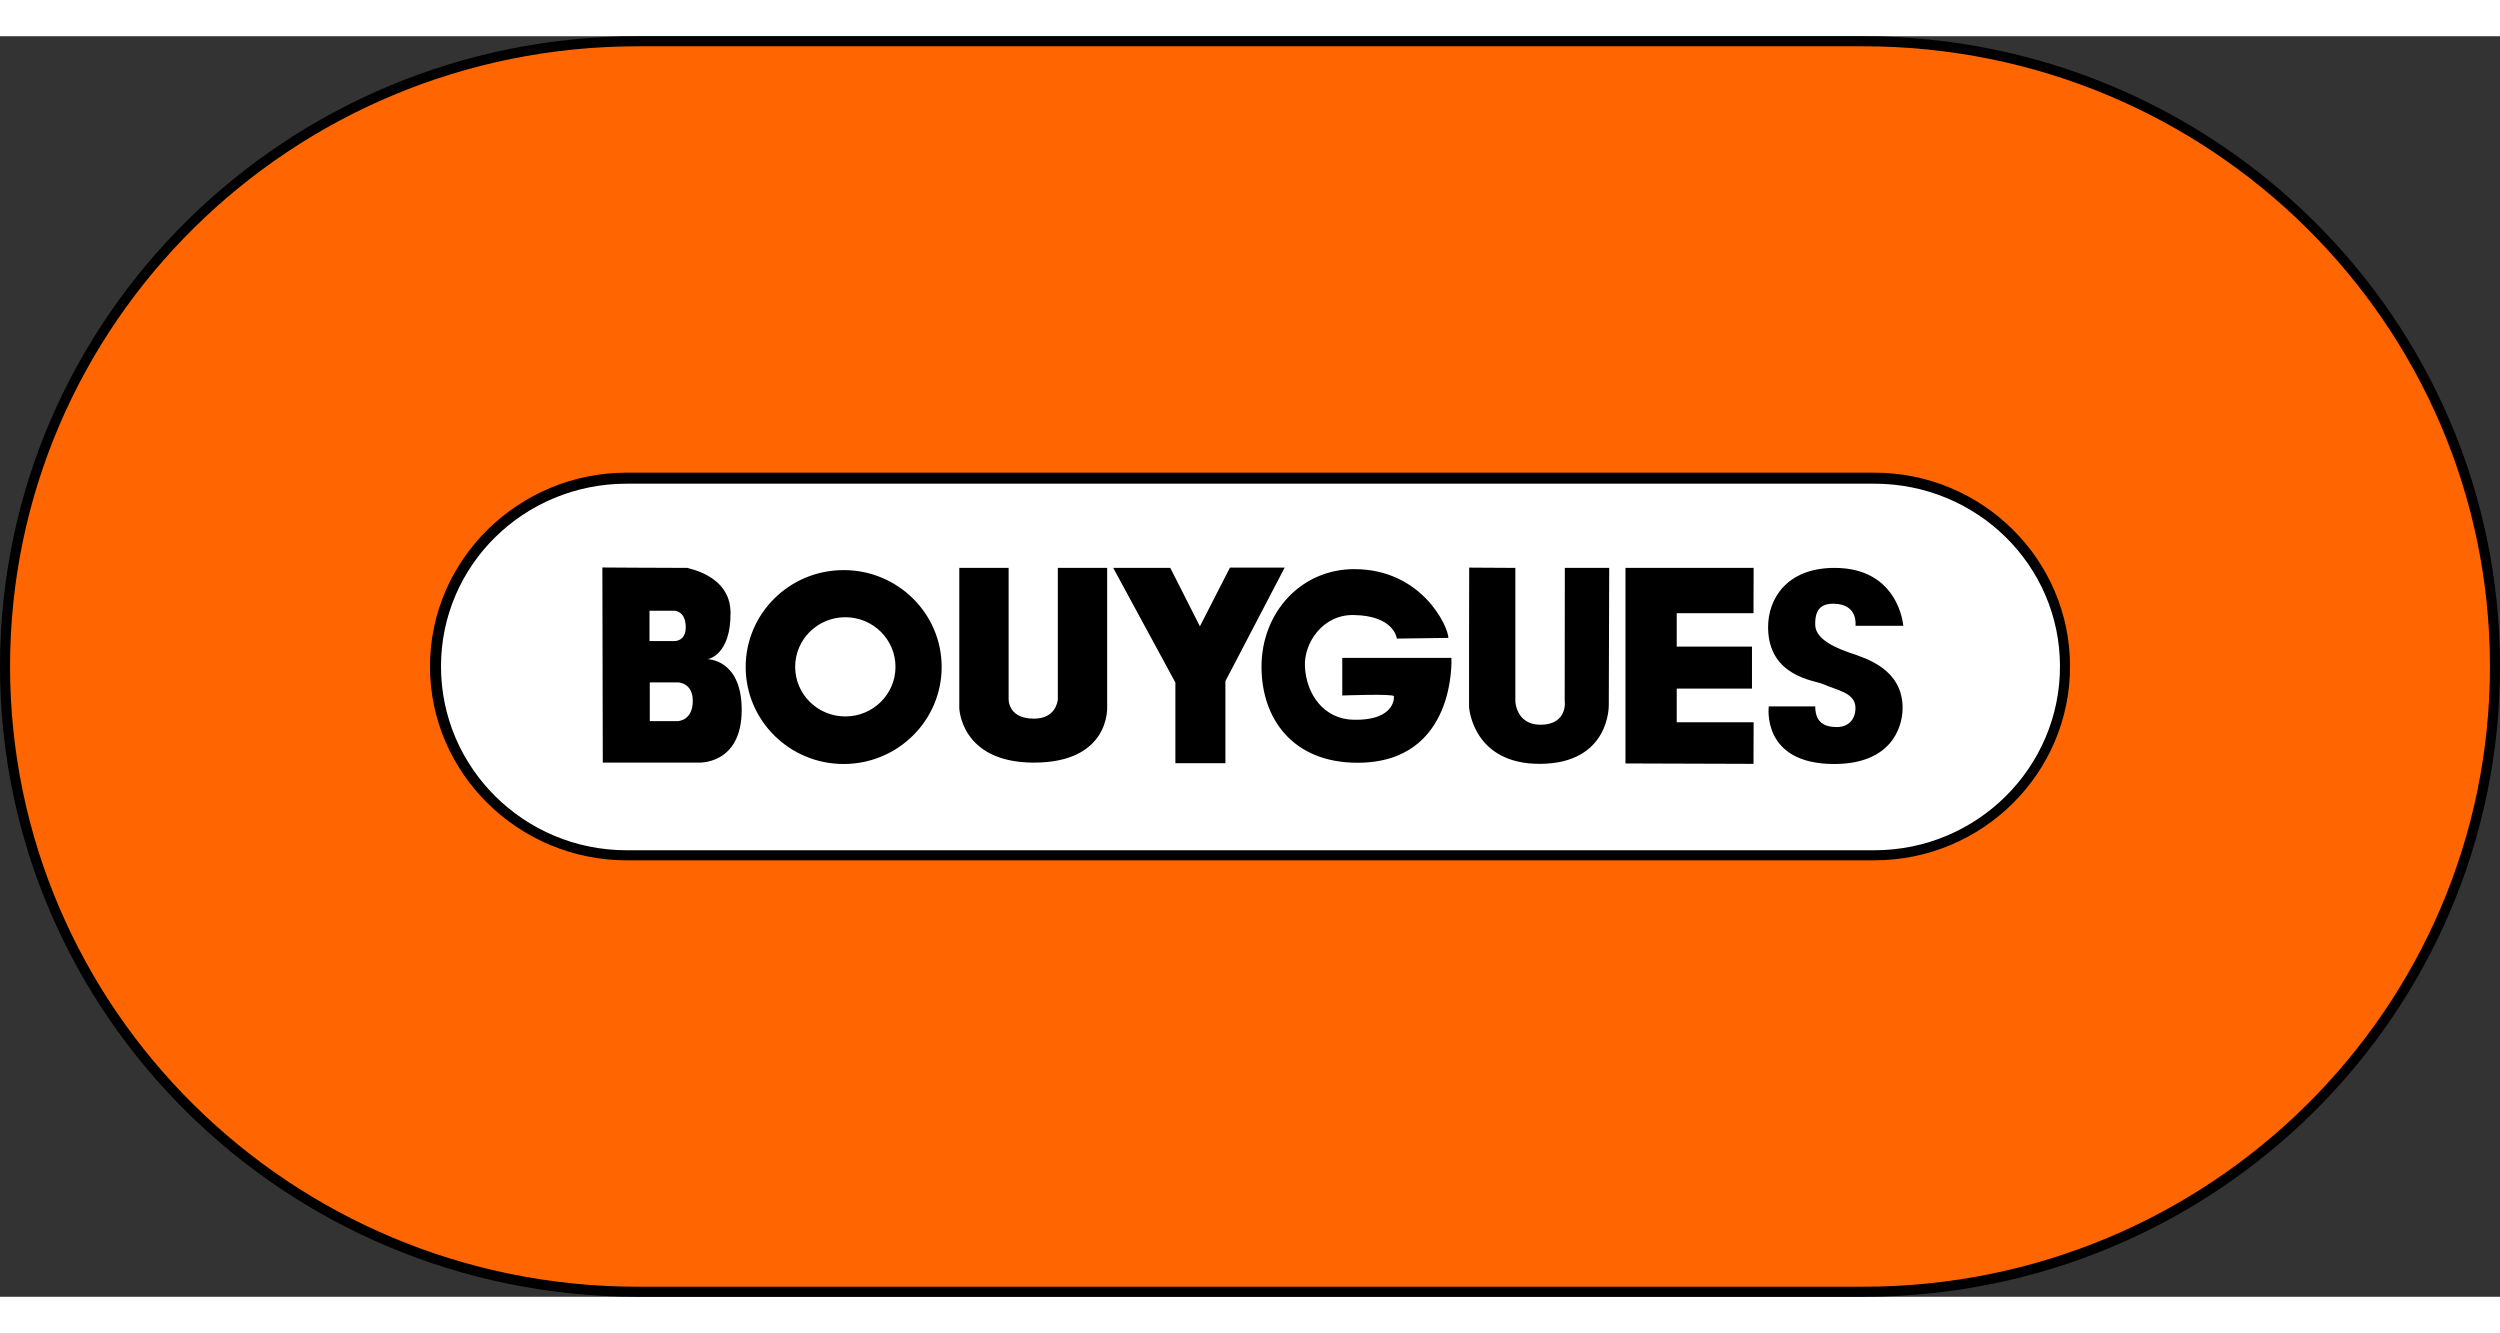
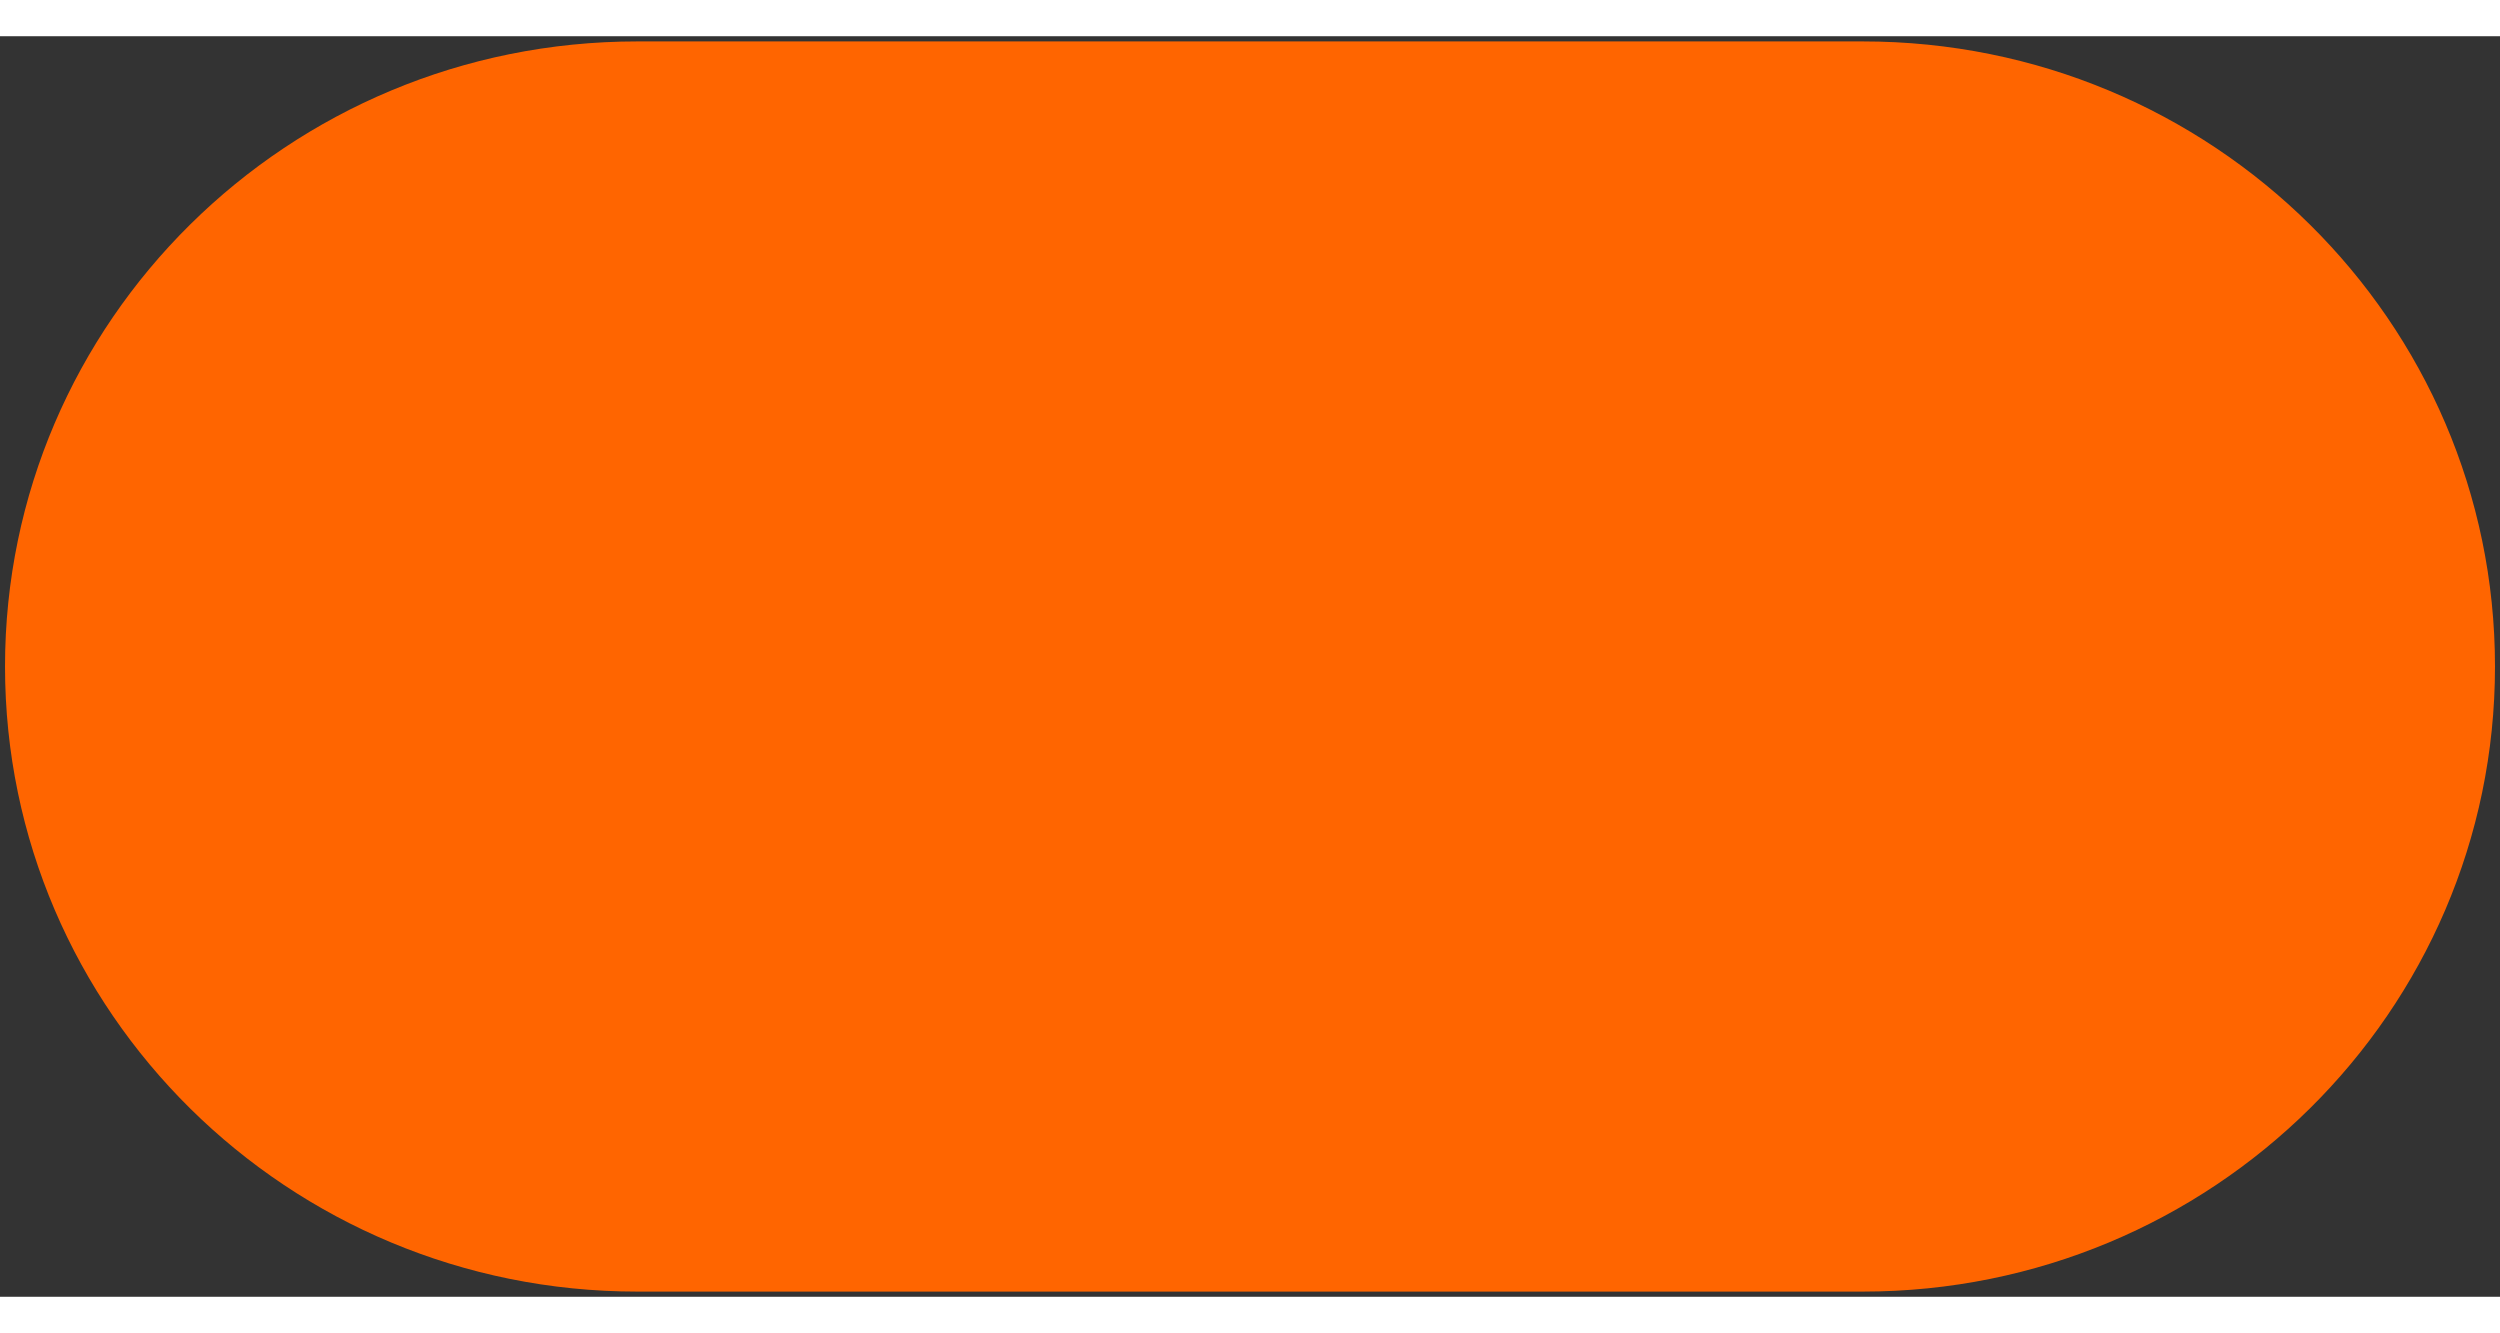
<svg xmlns="http://www.w3.org/2000/svg" height="1333" viewBox="17.716 17.708 566.929 285.855" width="2500">
  <rect x="17.716" y="17.708" width="566.929" height="285.855" fill="#333333" stroke="none" />
  <path d="m162.215 302.388c-79.174 0-143.361-63.464-143.361-141.752 0-78.287 64.187-141.752 143.361-141.752h277.932c79.173 0 143.362 63.465 143.362 141.752 0 78.288-64.189 141.752-143.362 141.752h-278.007z" fill="#ff6500" />
-   <path d="m442.694 117.893c23.872 0 43.228 19.137 43.228 42.742 0 23.607-19.356 42.744-43.228 42.744h-283.024c-23.874 0-43.228-19.137-43.228-42.744 0-23.605 19.354-42.742 43.228-42.742z" fill="#fff" />
-   <path d="m162.316 17.708c-79.794 0-144.6 63.992-144.6 142.912 0 78.852 64.685 142.83 144.381 142.943h278.168c79.792 0 144.38-64.02 144.38-142.943 0-78.92-64.588-142.912-144.38-142.912h-.438zm0 2.282h277.949c78.553 0 142.1 62.977 142.1 140.63 0 77.655-63.547 140.662-142.1 140.662h-278.168c-78.457-.113-142.1-63.077-142.1-140.662 0-77.653 63.764-140.63 142.32-140.63zm-2.5 96.69c-24.494 0-44.596 19.701-44.596 43.94 0 24.24 20.102 43.97 44.596 43.97h282.949c24.491 0 44.377-19.73 44.377-43.97 0-24.239-19.886-43.94-44.377-43.94zm0 2.501h282.949c23.252 0 42.095 18.468 42.095 41.44s-18.843 41.688-42.095 41.688h-282.949c-23.255 0-42.095-18.716-42.095-41.689 0-22.971 18.84-41.439 42.095-41.439zm-5.5 19 .094 44.253h21.594s9.932.638 9.907-12c-.016-11.423-7.644-11.421-7.72-11.47.22-.003 5.299-1.002 5.188-10.626-.09-8.493-9.765-9.92-9.781-10.062-6.151-.002-19.282-.094-19.282-.094zm142.318.032-6.813 13.313-6.719-13.25h-12.938l14.095 26v18.283h11.344v-18.595l13.438-25.751zm54.252 0s-.067 30.258-.031 31.595c.013.431 1.028 12.972 16.094 12.907 15.93-.076 15.595-13.3 15.595-13.407 0-1.006.094-31.032.094-31.032h-10.063s-.032 29.182-.032 30.188c0-.328.913 5.375-5.5 5.375-5.828 0-5.688-5.888-5.688-5.187v-30.376zm-115.63.063v31.845c0-.422.058 12.248 16.782 12.313 17.525.068 16.751-12.657 16.751-12.657v-31.501h-11.188s-.014 28.543 0 29.72c.004-.05-.002-.033 0 .093-.056.603-.583 4.375-5.406 4.375-6.18.004-5.75-4.719-5.75-4.719v-29.47zm151.07 0v44.345l29.032.094.03-9.438h-17.437v-7.625h17.063v-9.532h-17.064v-7.563h17.407l.03-10.281zm47.439 0c-10.893 0-15.118 7.04-15.095 13.469.04 11.273 10.687 12.04 12.532 12.907 2.885 1.337 7.282 1.857 7.282 5.375 0 2.684-1.673 4.344-4.22 4.344-2.543 0-4.906-.836-4.906-4.688h-10.532s-1.797 13.109 14.907 13.063c12.652-.03 15.38-8.027 15.438-12.563.115-9.047-8.593-11.479-11.688-12.563-2.88-1-8.036-2.932-8.125-6.375-.098-3.518 1.328-4.896 4.22-4.844 5.617.084 4.906 5 4.906 5h10.844s-.953-13.125-15.563-13.125zm-108.942.28c-12.049 0-21.026 9.796-21.032 22.127-.004 11.737 7.018 21.752 21.72 21.782 22.611.038 21.344-23.782 21.344-23.782h-24.751v8.531s11.743-.44 11.688.156c.036-.392.898 5.56-9.157 5.344-6.701-.145-10.74-5.772-11-12.188-.213-5.217 4-11.653 11-11.563 9.323.12 9.844 5.344 9.844 5.344l11.688-.156c0-2.511-5.98-15.594-21.344-15.594zm-115.786.22c-12.276 0-22.22 9.835-22.22 21.97 0 12.138 9.944 22 22.22 22 12.271 0 22.22-9.862 22.22-22 0-12.135-9.949-21.97-22.22-21.97zm-44.033 9.219s6.037-.004 5.656 0c-.016 0 2.563-.02 2.563 3.75 0 3.29-2.625 3.125-2.625 3.125h-5.594zm44.408 1.468c6.284 0 11.375 5.037 11.375 11.25 0 6.215-5.09 11.251-11.375 11.251-6.288 0-11.376-5.036-11.376-11.25 0-6.215 5.088-11.25 11.376-11.25zm-44.346 14.782h6.375s3.376-.001 3.376 4.188c.003 4.57-3.42 4.594-3.47 4.594h-6.28z" />
</svg>